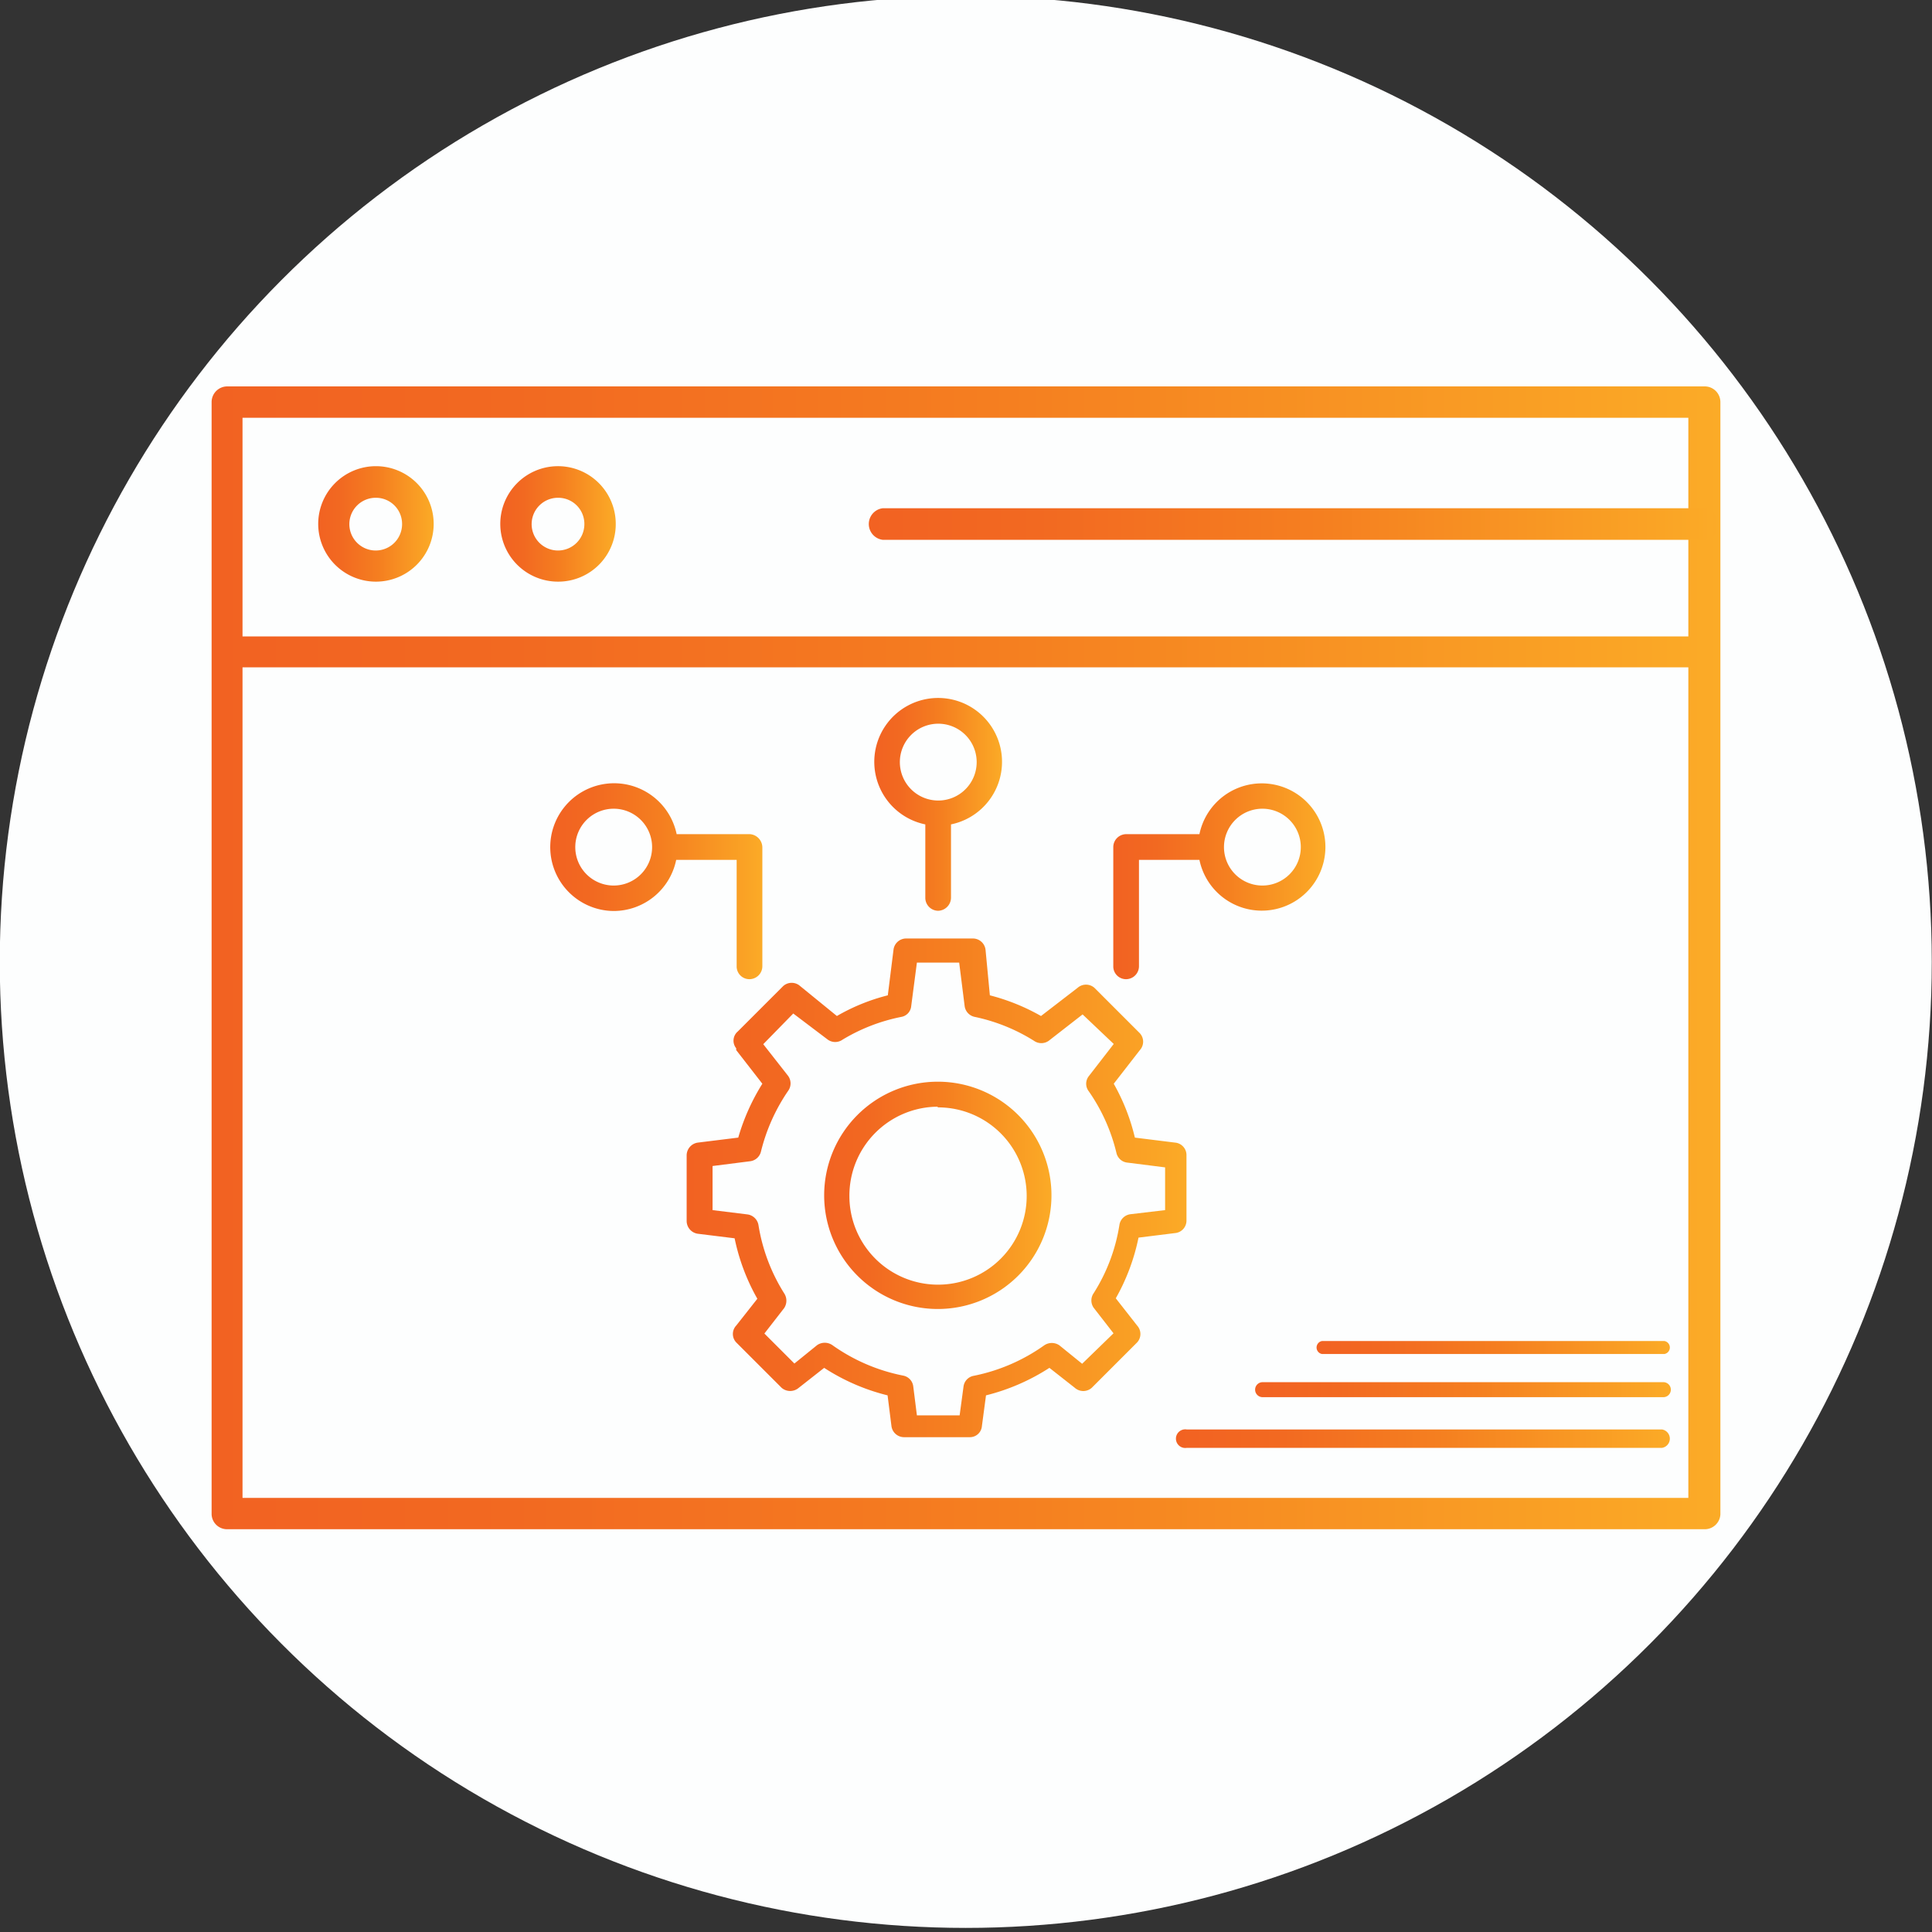
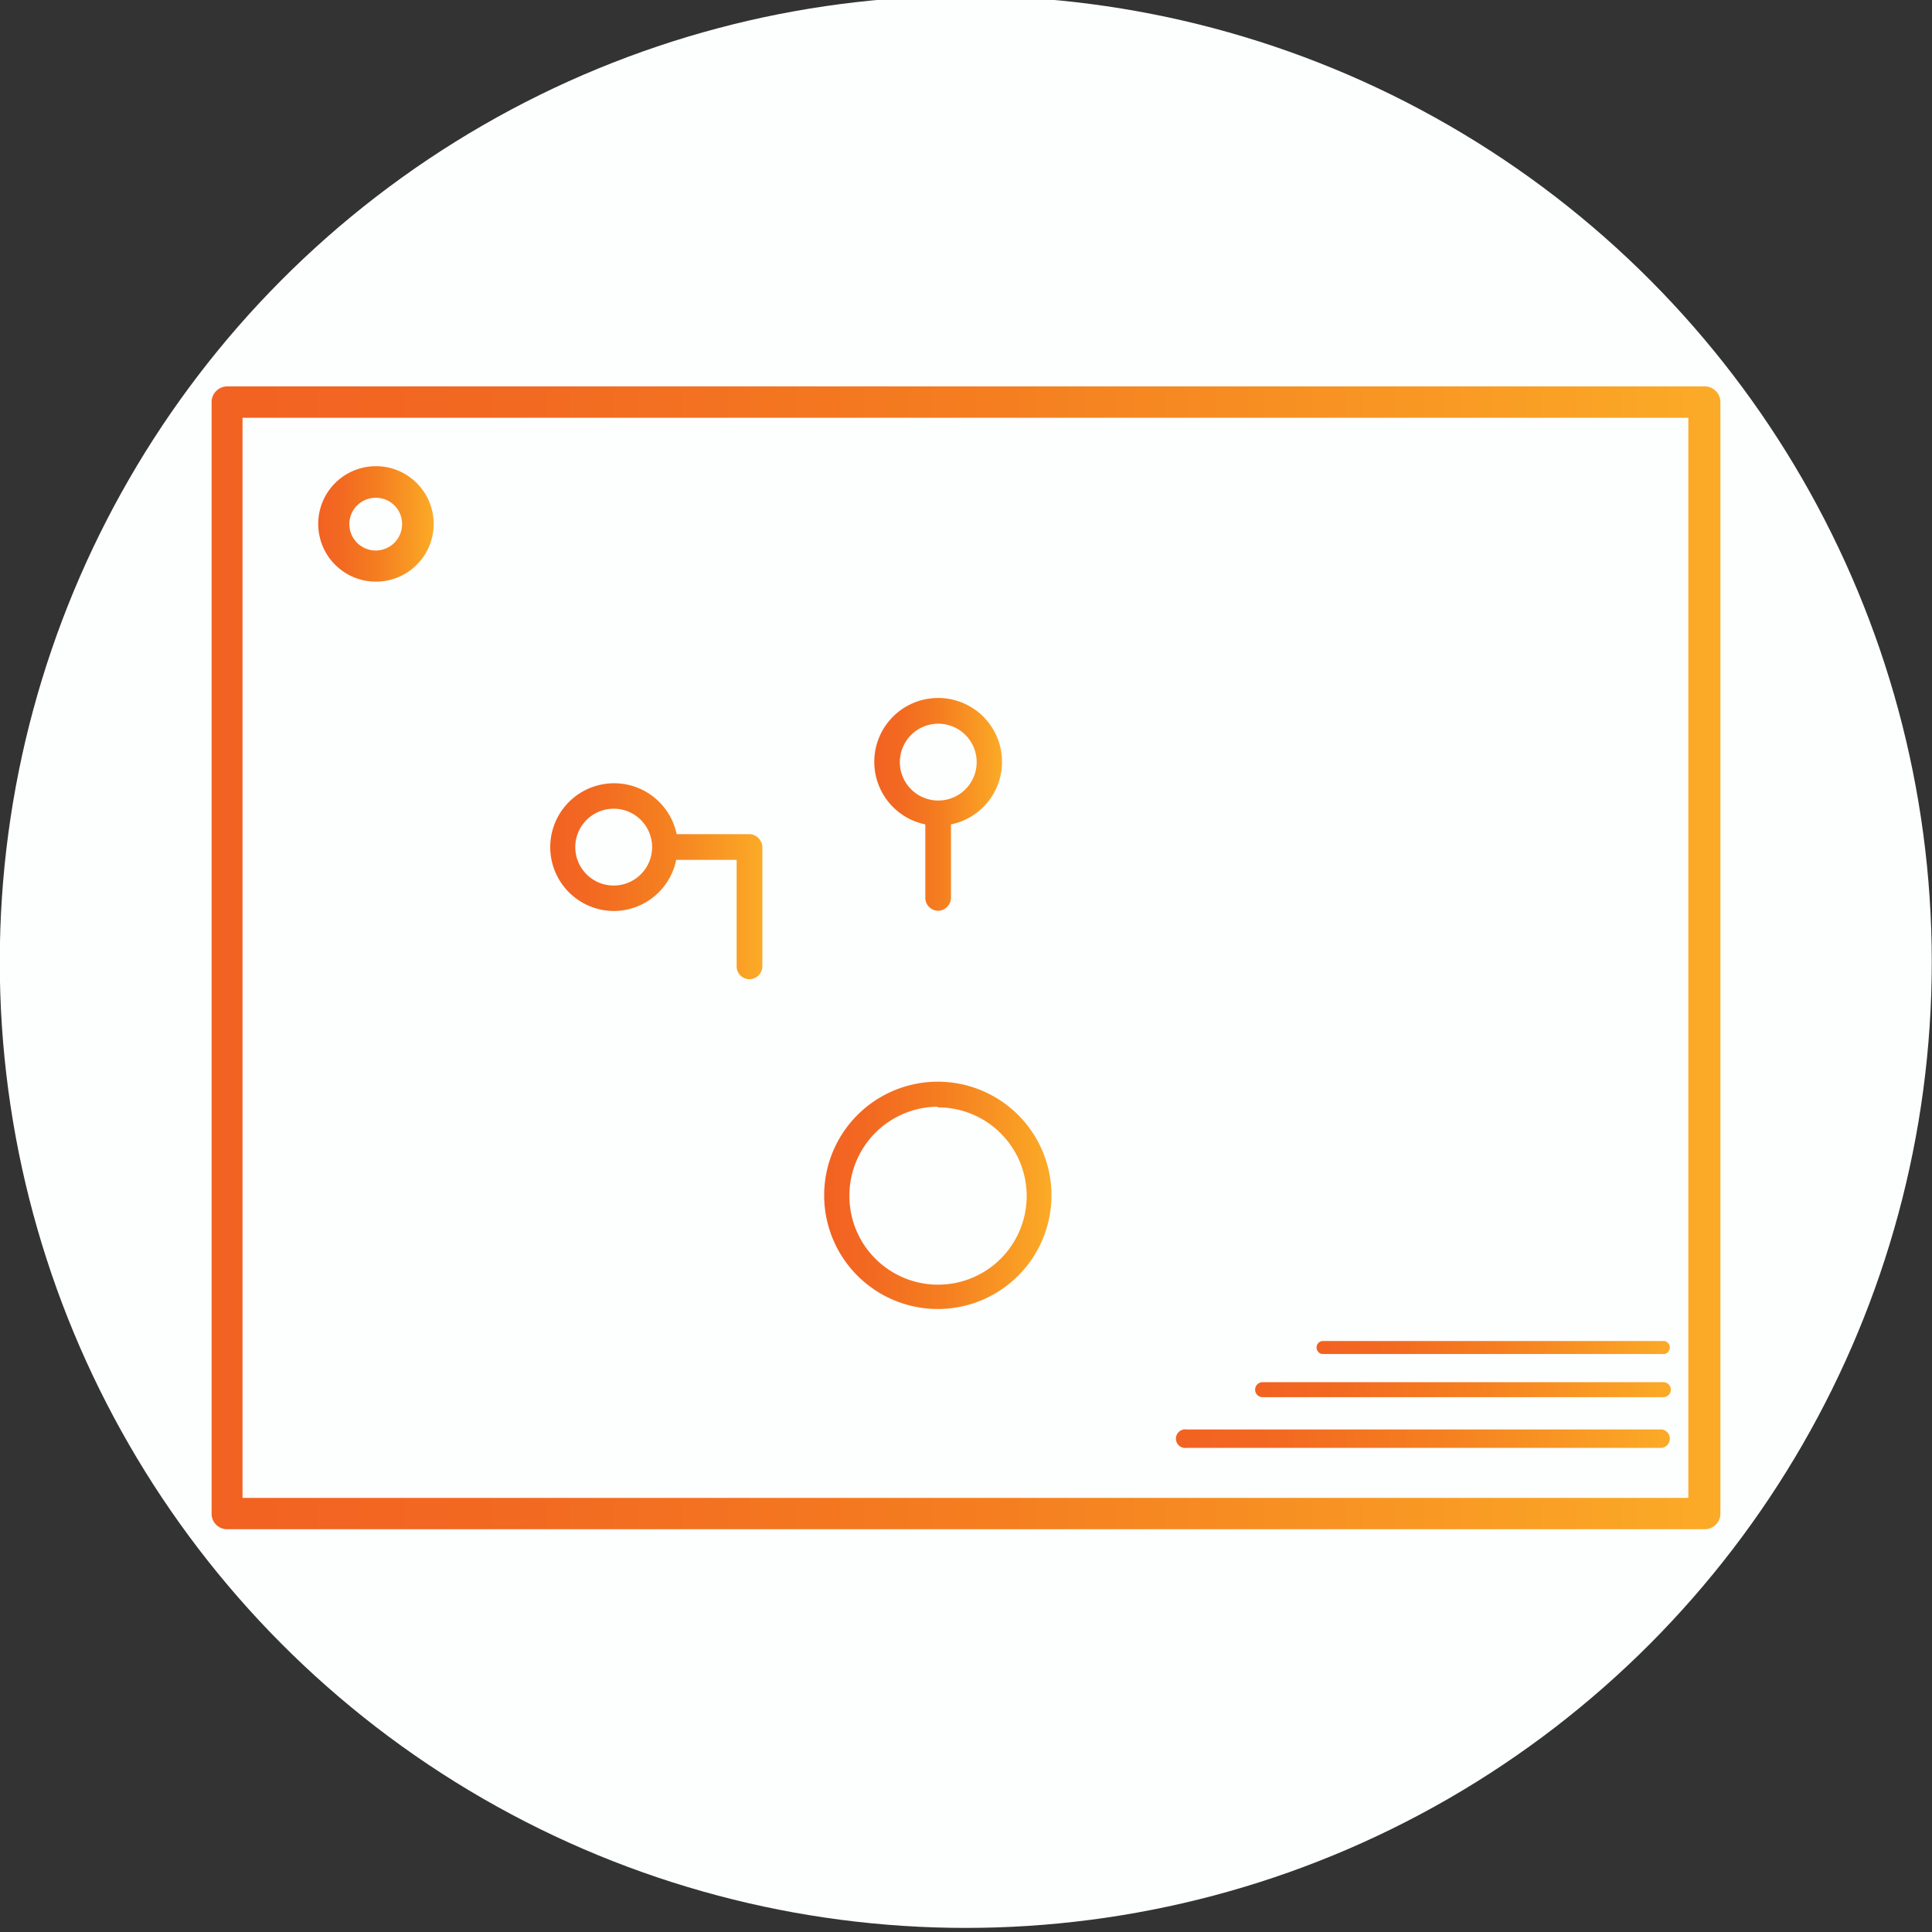
<svg xmlns="http://www.w3.org/2000/svg" xmlns:xlink="http://www.w3.org/1999/xlink" id="Layer_1" data-name="Layer 1" viewBox="0 0 85 85">
  <rect x="0" y="0" width="85" height="85" fill="#333333" stroke="none" />
  <defs>
    <style>.cls-1{fill:#fdfefe;}.cls-2{fill:url(#linear-gradient);}.cls-3{fill:url(#linear-gradient-2);}.cls-4{fill:url(#linear-gradient-3);}.cls-5{fill:url(#linear-gradient-4);}.cls-6{fill:url(#linear-gradient-5);}.cls-7{fill:url(#linear-gradient-6);}.cls-8{fill:url(#linear-gradient-7);}.cls-9{fill:url(#linear-gradient-8);}.cls-10{fill:url(#linear-gradient-9);}.cls-11{fill:url(#linear-gradient-10);}.cls-12{fill:url(#linear-gradient-11);}.cls-13{fill:url(#linear-gradient-12);}.cls-14{fill:url(#linear-gradient-13);}</style>
    <linearGradient id="linear-gradient" x1="30.21" y1="33.74" x2="52.33" y2="33.74" gradientTransform="matrix(1, 0, 0, -1, 0, 86)" gradientUnits="userSpaceOnUse">
      <stop offset="0" stop-color="#f26222" />
      <stop offset=".2" stop-color="#f26921" />
      <stop offset=".53" stop-color="#f57f20" />
      <stop offset=".92" stop-color="#faa325" />
      <stop offset="1" stop-color="#fbab27" />
    </linearGradient>
    <linearGradient id="linear-gradient-2" x1="36.25" y1="33.43" x2="46.29" y2="33.43" xlink:href="#linear-gradient" />
    <linearGradient id="linear-gradient-3" x1="48.98" y1="47.23" x2="58.33" y2="47.23" xlink:href="#linear-gradient" />
    <linearGradient id="linear-gradient-4" x1="24.21" y1="47.24" x2="33.57" y2="47.24" xlink:href="#linear-gradient" />
    <linearGradient id="linear-gradient-5" x1="38.46" y1="50.61" x2="44.09" y2="50.61" xlink:href="#linear-gradient" />
    <linearGradient id="linear-gradient-6" x1="9.28" y1="43.86" x2="75.67" y2="43.86" xlink:href="#linear-gradient" />
    <linearGradient id="linear-gradient-7" x1="51.8" y1="22.7" x2="73.49" y2="22.7" xlink:href="#linear-gradient" />
    <linearGradient id="linear-gradient-8" x1="55.22" y1="24.86" x2="73.51" y2="24.86" xlink:href="#linear-gradient" />
    <linearGradient id="linear-gradient-9" x1="57.88" y1="26.71" x2="73.51" y2="26.71" xlink:href="#linear-gradient" />
    <linearGradient id="linear-gradient-10" x1="9.28" y1="57.34" x2="75.67" y2="57.34" xlink:href="#linear-gradient" />
    <linearGradient id="linear-gradient-11" x1="14" y1="62.95" x2="19.08" y2="62.95" xlink:href="#linear-gradient" />
    <linearGradient id="linear-gradient-12" x1="22.02" y1="62.95" x2="27.09" y2="62.95" xlink:href="#linear-gradient" />
    <linearGradient id="linear-gradient-13" x1="38.15" y1="62.94" x2="75.67" y2="62.94" xlink:href="#linear-gradient" />
  </defs>
  <circle class="cls-1" cx="42.49" cy="42.32" r="42.5" />
  <g id="system_itegration_new" data-name="system itegration new">
    <g id="system_integration" data-name="system integration">
-       <path class="cls-2" d="M32.39 46.2l1.15 1.48a9.34 9.34.0 00-1.06 2.37l-1.78.22a.57.57.0 00-.49.56v2.89a.57.57.0 00.49.56l1.62.2a9.11 9.11.0 001 2.66l-.93 1.18a.54.54.0 000 .74l2 2a.58.58.0 00.75.0l1.12-.88a9.13 9.13.0 002.79 1.21l.17 1.35a.56.56.0 00.56.49h2.88a.53.53.0 00.54-.49l.18-1.35a9.23 9.23.0 002.79-1.21l1.12.88a.56.56.0 00.74.0l2-2a.55.55.0 000-.74l-.94-1.2a9.11 9.11.0 001-2.67l1.61-.2a.55.55.0 00.5-.55V50.83a.55.55.0 00-.5-.56l-1.77-.22A9 9 0 0049 47.68l1.15-1.48a.55.55.0 000-.74l-2-2a.56.56.0 00-.74.0L45.8 44.7a9.16 9.16.0 00-2.25-.91l-.19-2a.56.56.0 00-.56-.5H39.86a.56.56.0 00-.55.5l-.25 2a8.72 8.72.0 00-2.24.91L35.2 43.38a.56.56.0 00-.74.0l-2 2a.53.53.0 00-.07.74zm2.51-1.61 1.52 1.15a.56.56.0 00.65.0 8 8 0 012.58-1 .53.53.0 00.44-.48l.25-1.91H42.2l.24 1.91a.56.56.0 00.45.48 8 8 0 012.6 1.05.56.56.0 00.65.0l1.49-1.16L49 45.93l-1.1 1.42a.54.54.0 000 .66 8 8 0 011.22 2.72.55.55.0 00.48.42l1.66.21v1.88l-1.52.18a.56.56.0 00-.49.47 7.87 7.87.0 01-1.13 3 .56.56.0 000 .65l.87 1.12L47.61 60l-1-.81a.59.59.0 00-.67.0 8.09 8.09.0 01-3.1 1.34.55.55.0 00-.45.48l-.17 1.26H40.34L40.18 61a.55.55.0 00-.45-.48 8.07 8.07.0 01-3.11-1.34.59.59.0 00-.67.0l-1 .81-1.32-1.32.87-1.12a.59.59.0 000-.65 8 8 0 01-1.13-3 .57.57.0 00-.48-.47l-1.54-.19V51.3L33 51.09a.56.56.0 00.48-.43A8.19 8.19.0 0134.67 48a.56.56.0 000-.67l-1.09-1.39z" />
      <path class="cls-3" d="M41.26 57.59a5 5 0 10-5-5h0a5 5 0 005 5zm0-8.87a3.9 3.9.0 11-3.89 3.9h0a3.91 3.91.0 013.88-3.93h0z" />
-       <path class="cls-4" d="M49.54 43.08a.57.57.0 00.57-.56V37.83h2.66a2.8 2.8.0 100-1.13H49.54a.57.57.0 00-.56.57v5.25a.56.56.0 00.55.56zm6-7.5a1.69 1.69.0 11-1.69 1.69 1.69 1.69.0 011.67-1.69z" />
      <path class="cls-5" d="M27 40.08a2.81 2.81.0 002.75-2.25h2.66v4.69a.56.56.0 00.56.56.57.57.0 00.57-.56V37.27A.59.59.0 0033 36.7H29.77A2.81 2.81.0 1027 40.08zm0-4.5a1.69 1.69.0 11-1.69 1.69A1.69 1.69.0 0127 35.58z" />
      <path class="cls-6" d="M40.71 36.27V39.5a.57.57.0 00.56.57.58.58.0 00.57-.57V36.27a2.81 2.81.0 10-1.13.0zm.56-4.43a1.69 1.69.0 11-1.68 1.71 1.69 1.69.0 011.68-1.71h0z" />
    </g>
    <g id="Custom_Application_Development" data-name="Custom Application Development">
      <path class="cls-7" d="M75 67.28H10a.68.68.0 01-.69-.65V17.68A.69.69.0 0110 17H75a.69.69.0 01.69.69h0V66.63A.69.69.0 0175 67.28zM10.67 65.9H74.28V18.38H10.67z" />
      <path class="cls-8" d="M73.12 63.7H52.21a.41.41.0 110-.81H73.12a.41.41.0 010 .81z" />
      <path class="cls-9" d="M73.18 61.47H55.55a.33.33.0 01-.33-.33.33.33.0 01.33-.33H73.18a.33.33.0 01.33.33.33.33.0 01-.33.33z" />
      <path class="cls-10" d="M73.23 59.57H58.16a.29.29.0 010-.57H73.23a.29.29.0 010 .57z" />
-       <path class="cls-11" d="M75 29.36H10A.7.7.0 0110 28H75a.7.7.0 010 1.39z" />
      <path class="cls-12" d="M16.54 25.59a2.54 2.54.0 112.54-2.54h0a2.54 2.54.0 01-2.54 2.54zm0-3.69a1.16 1.16.0 101.15 1.16A1.15 1.15.0 0016.54 21.9z" />
-       <path class="cls-13" d="M24.56 25.59A2.54 2.54.0 1127.09 23v0a2.53 2.53.0 01-2.53 2.59zm0-3.69a1.16 1.16.0 101.15 1.16A1.15 1.15.0 0024.56 21.9z" />
-       <path class="cls-14" d="M75 23.75H38.84a.7.7.0 010-1.39H75a.7.7.0 010 1.39z" />
    </g>
  </g>
</svg>